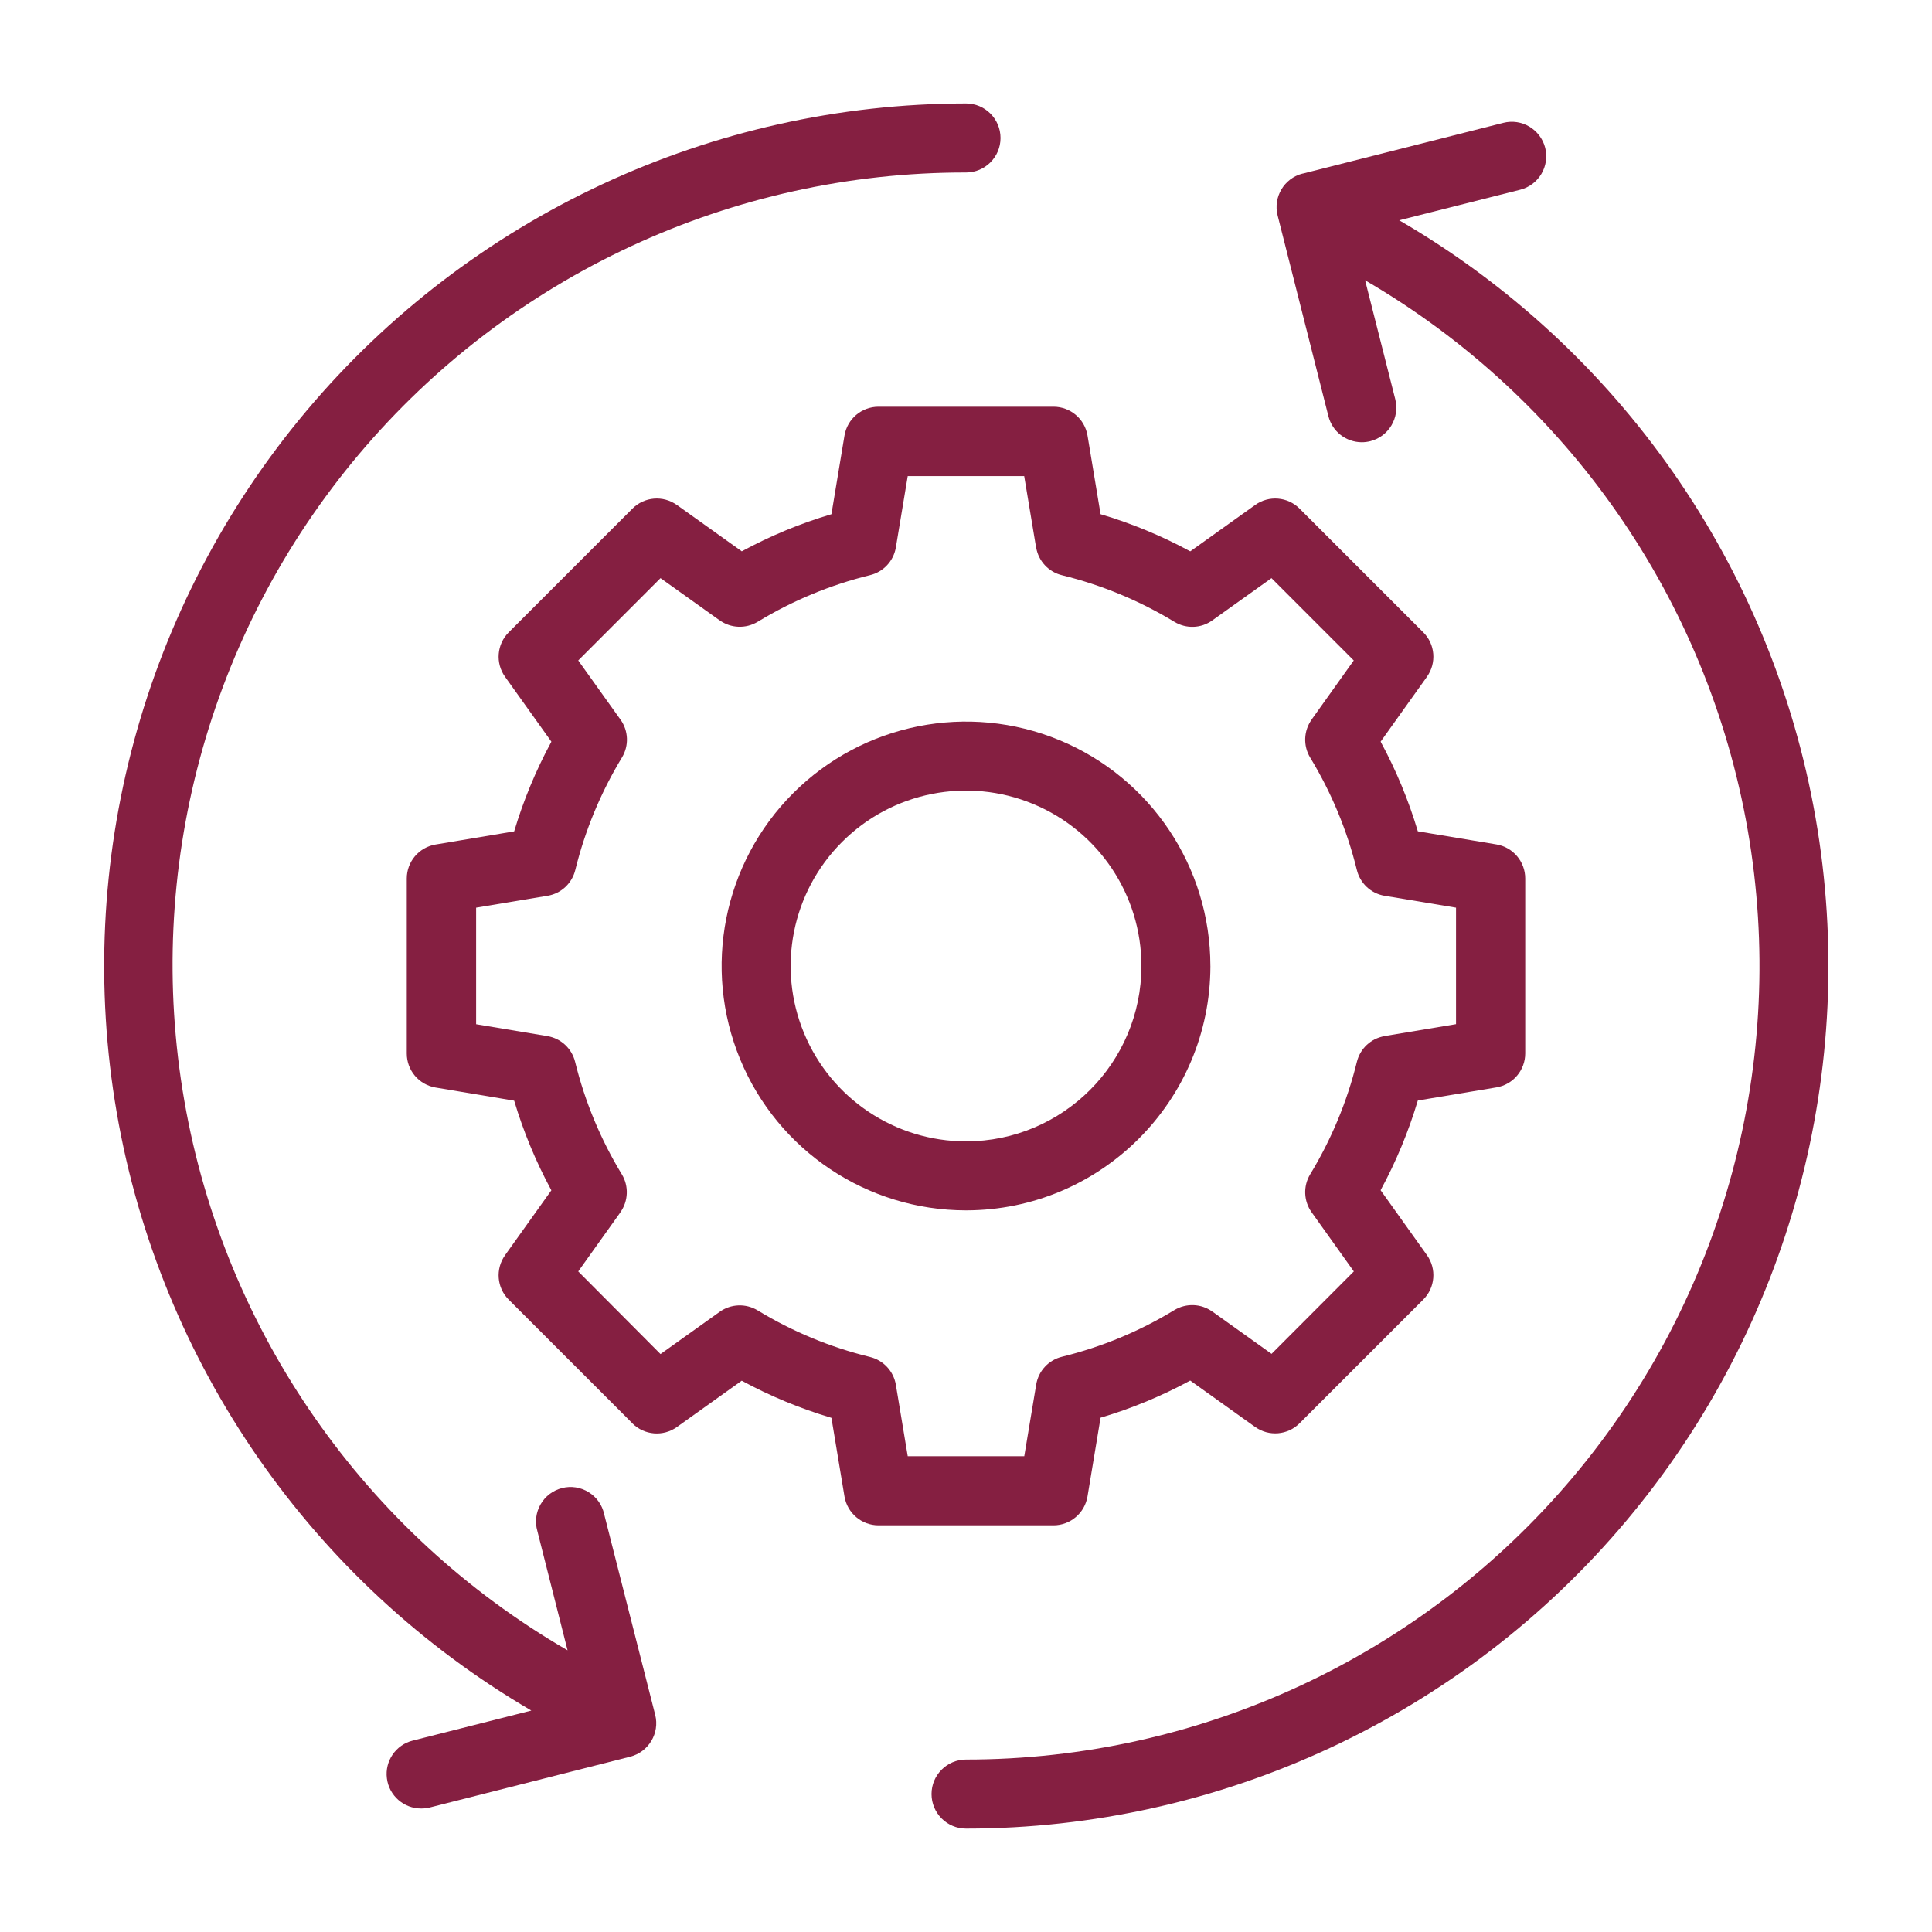
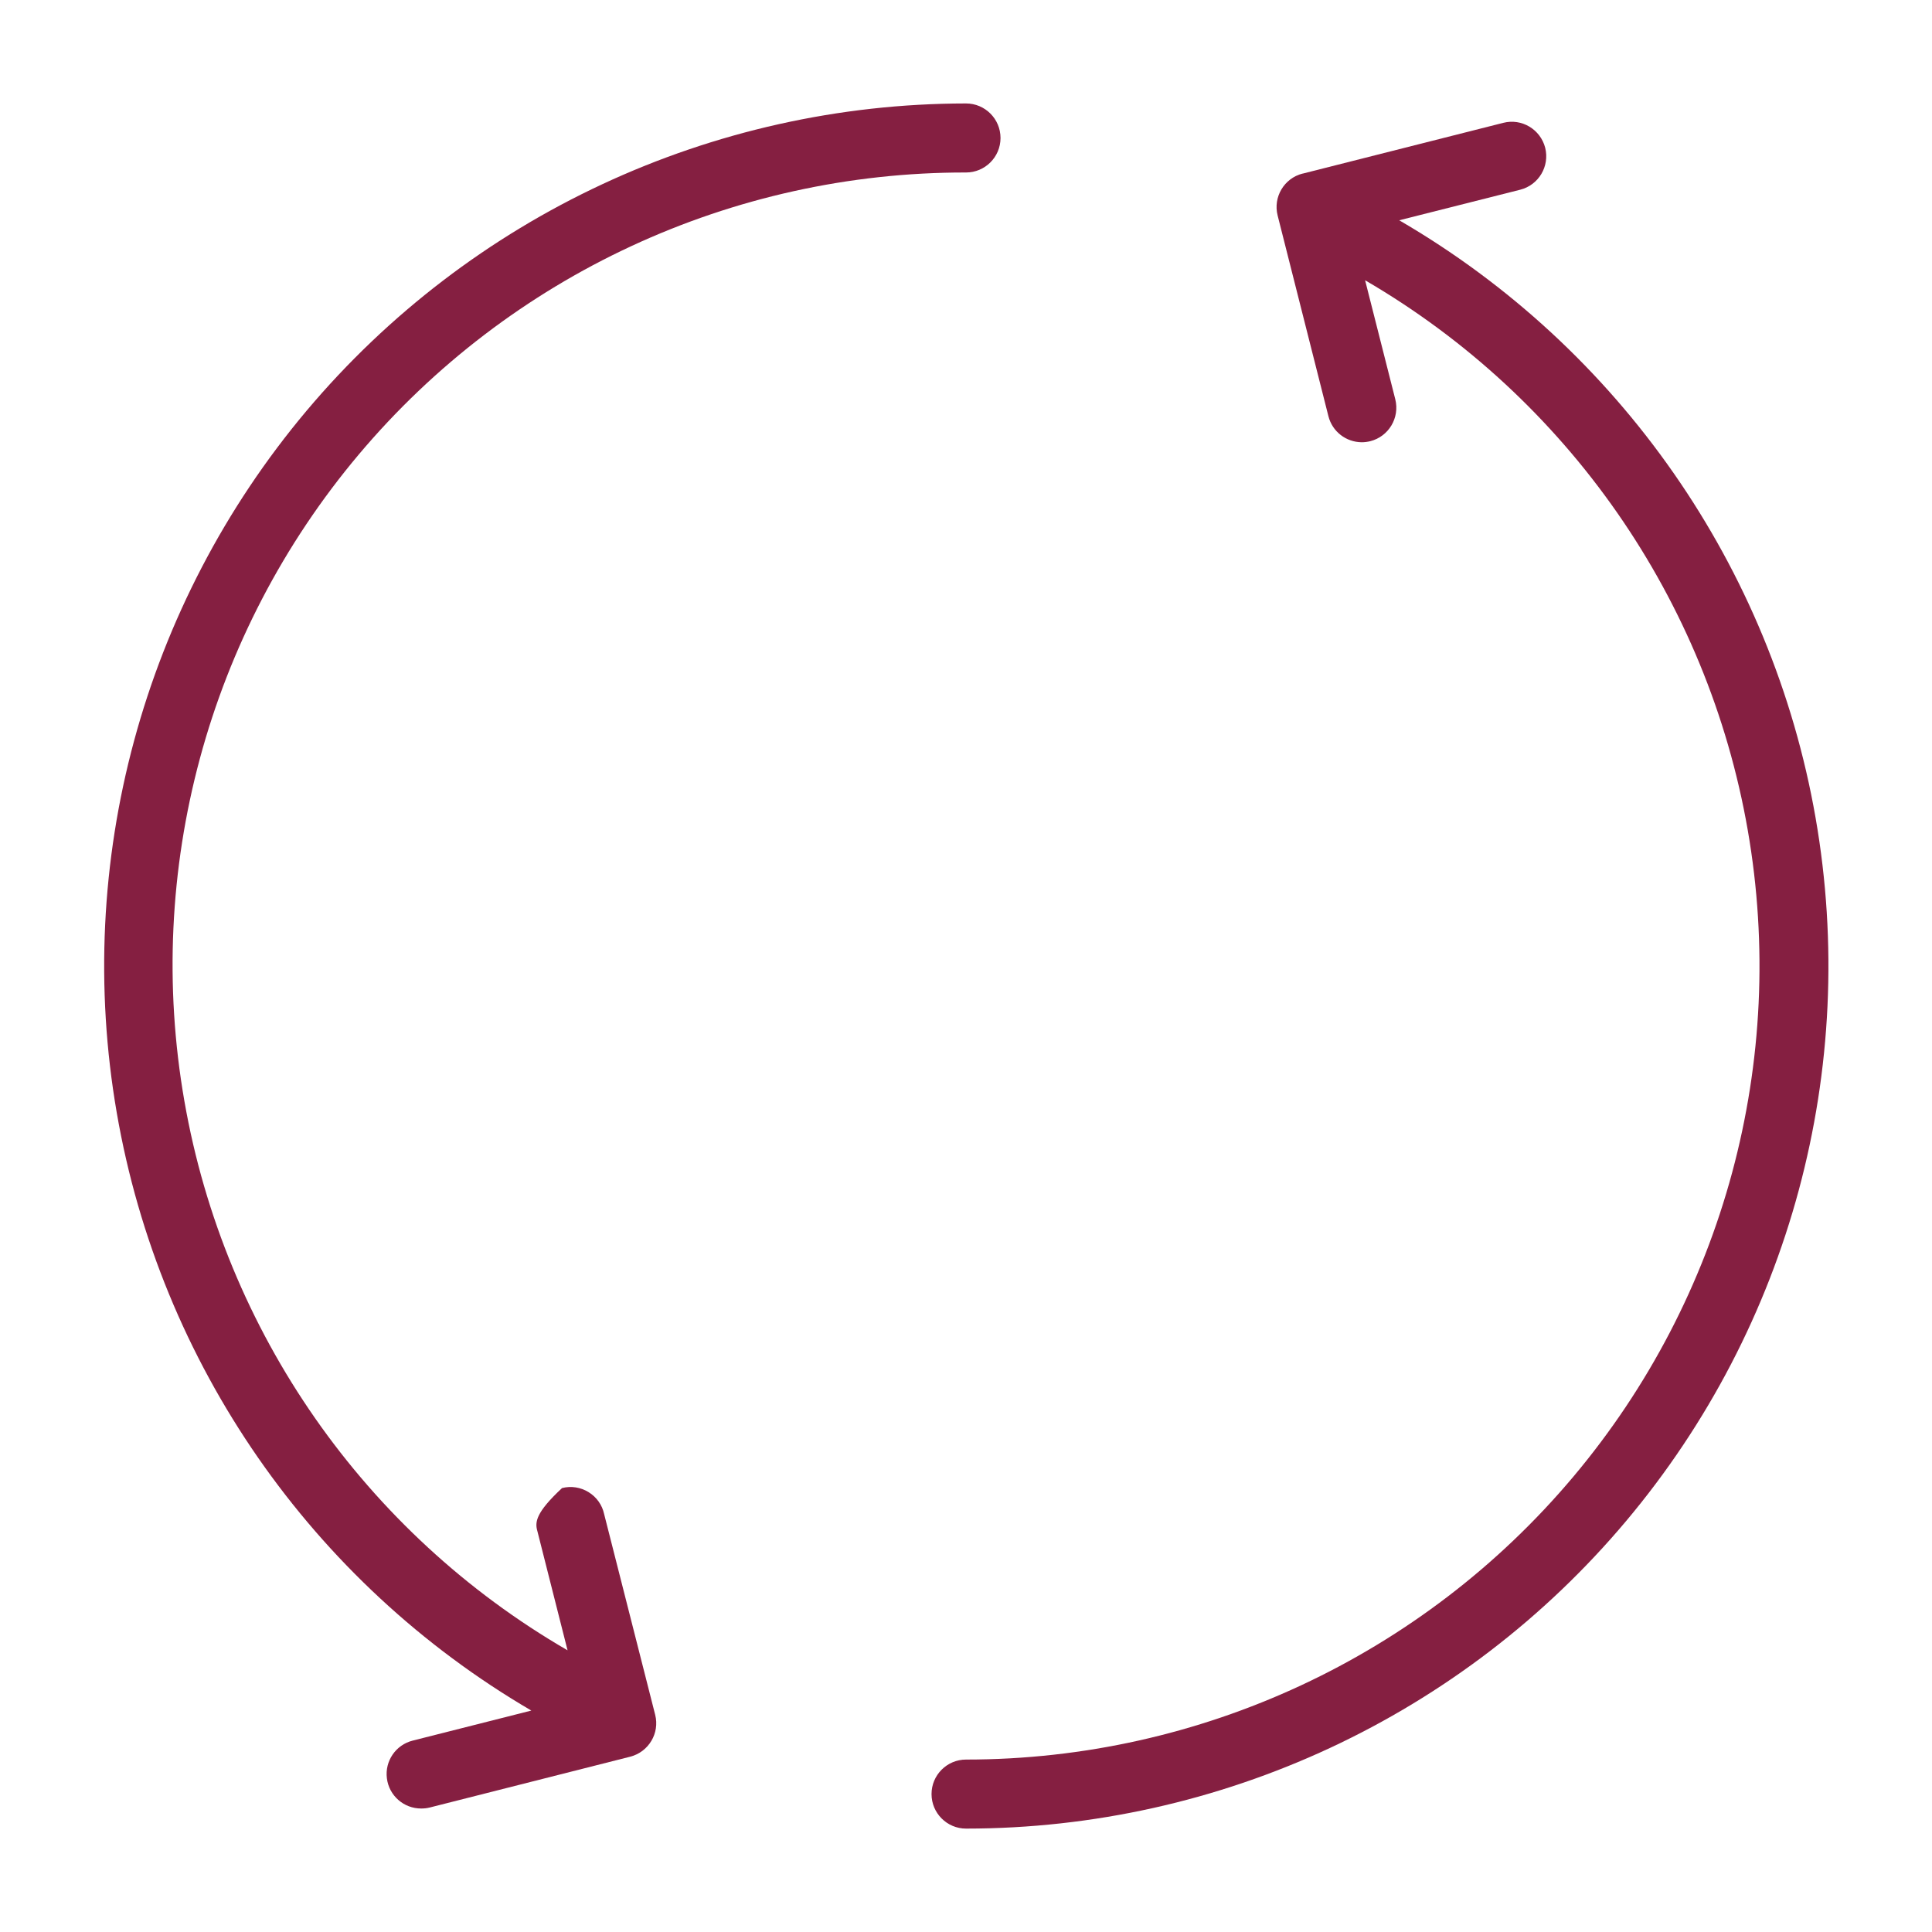
<svg xmlns="http://www.w3.org/2000/svg" width="75" height="75" viewBox="0 0 75 75" fill="none">
-   <path d="M42.217 58.088L42.724 55.035C43.931 54.678 45.097 54.194 46.204 53.594L48.721 55.393H48.724C49.257 55.776 49.989 55.715 50.452 55.249L55.251 50.45C55.714 49.987 55.775 49.258 55.395 48.725L53.596 46.205V46.202C54.196 45.095 54.68 43.929 55.04 42.722L58.093 42.212C58.737 42.103 59.209 41.547 59.209 40.891V34.103C59.209 33.449 58.737 32.89 58.093 32.781L55.04 32.272C54.68 31.064 54.196 29.898 53.596 28.791L55.395 26.271V26.269C55.775 25.735 55.714 25.006 55.251 24.546L50.452 19.747C49.989 19.281 49.257 19.22 48.724 19.604L46.207 21.402H46.204C45.097 20.802 43.931 20.318 42.724 19.961L42.217 16.908C42.108 16.261 41.552 15.789 40.895 15.789H34.105C33.448 15.789 32.892 16.261 32.783 16.908L32.276 19.961C31.069 20.318 29.903 20.802 28.796 21.402L26.279 19.604H26.276C25.743 19.22 25.011 19.281 24.548 19.747L19.749 24.546C19.286 25.009 19.225 25.738 19.605 26.271L21.404 28.791V28.794C20.804 29.901 20.32 31.067 19.96 32.274L16.91 32.784C16.263 32.893 15.791 33.449 15.791 34.105V40.899V40.897C15.791 41.553 16.263 42.109 16.91 42.218L19.96 42.728C20.32 43.935 20.804 45.101 21.404 46.208L19.605 48.728V48.73C19.225 49.264 19.286 49.993 19.749 50.453L24.548 55.252V55.255C25.011 55.718 25.743 55.779 26.276 55.398L28.793 53.6H28.796C29.903 54.2 31.069 54.681 32.276 55.041L32.783 58.094C32.892 58.738 33.448 59.213 34.105 59.213H40.898H40.895C41.552 59.213 42.111 58.735 42.217 58.088H42.217ZM40.225 53.749L39.762 56.529H35.238L34.776 53.749C34.685 53.225 34.289 52.803 33.771 52.677C32.233 52.302 30.762 51.692 29.411 50.869C28.951 50.591 28.374 50.614 27.938 50.925L25.641 52.565L22.447 49.357L24.085 47.061H24.082C24.393 46.627 24.416 46.047 24.141 45.59C23.317 44.236 22.705 42.763 22.327 41.225C22.201 40.706 21.782 40.314 21.258 40.223L18.483 39.76V35.236L21.264 34.773C21.788 34.683 22.207 34.29 22.333 33.772C22.711 32.233 23.323 30.76 24.144 29.406C24.422 28.949 24.399 28.369 24.088 27.936L22.447 25.639L25.641 22.443L27.938 24.083V24.08C28.374 24.394 28.951 24.414 29.411 24.139C30.762 23.316 32.233 22.706 33.771 22.328C34.289 22.205 34.685 21.783 34.776 21.259L35.238 18.482H39.759L40.222 21.262H40.225C40.316 21.786 40.711 22.208 41.23 22.331C42.768 22.709 44.238 23.319 45.589 24.139C46.049 24.417 46.626 24.397 47.062 24.083L49.359 22.443L52.553 25.639L50.915 27.936H50.918C50.607 28.369 50.584 28.949 50.859 29.406C51.683 30.76 52.295 32.233 52.673 33.772C52.799 34.29 53.218 34.683 53.742 34.773L56.523 35.236V39.757L53.742 40.22V40.223C53.218 40.314 52.799 40.706 52.673 41.225C52.295 42.763 51.683 44.236 50.859 45.59C50.584 46.047 50.607 46.627 50.918 47.061L52.556 49.357L49.362 52.557L47.065 50.916H47.062C46.626 50.602 46.049 50.582 45.589 50.857C44.238 51.681 42.768 52.29 41.23 52.668C40.708 52.794 40.312 53.219 40.225 53.749H40.225Z" fill="#851F41" />
-   <path d="M46.987 37.5C46.987 33.662 44.676 30.202 41.131 28.734C37.586 27.266 33.505 28.078 30.792 30.79C28.079 33.503 27.268 37.584 28.736 41.129C30.203 44.674 33.663 46.986 37.502 46.986C42.74 46.98 46.982 42.737 46.988 37.5L46.987 37.5ZM37.502 44.308C34.748 44.308 32.266 42.65 31.212 40.104C30.157 37.561 30.74 34.632 32.688 32.686C34.633 30.738 37.563 30.155 40.106 31.21C42.652 32.264 44.31 34.746 44.31 37.5C44.307 41.258 41.26 44.305 37.502 44.308L37.502 44.308Z" fill="#851F41" />
  <path d="M54.318 8.551L59.014 7.365C59.732 7.183 60.165 6.454 59.984 5.736C59.799 5.021 59.072 4.584 58.355 4.769L50.564 6.741V6.738C49.847 6.922 49.416 7.652 49.598 8.367L51.569 16.157C51.719 16.752 52.252 17.165 52.864 17.168C52.976 17.168 53.087 17.153 53.195 17.127C53.91 16.945 54.344 16.218 54.165 15.501L52.993 10.88C60.851 15.454 66.288 23.267 67.847 32.223C69.406 41.182 66.927 50.369 61.074 57.328C55.22 64.289 46.595 68.306 37.501 68.306C36.763 68.306 36.162 68.906 36.162 69.645C36.162 70.386 36.763 70.986 37.501 70.986C47.386 70.984 56.767 66.612 63.127 59.045C69.487 51.477 72.18 41.487 70.481 31.749C68.782 22.01 62.864 13.52 54.317 8.551L54.318 8.551Z" fill="#851F41" />
-   <path d="M23.453 58.778C23.377 58.423 23.16 58.116 22.849 57.925C22.542 57.735 22.17 57.676 21.818 57.767C21.467 57.855 21.165 58.084 20.986 58.397C20.805 58.711 20.758 59.086 20.86 59.434L22.032 64.063H22.029C14.166 59.505 8.72 51.7 7.158 42.744C5.594 33.788 8.072 24.6 13.926 17.645C19.779 10.693 28.41 6.682 37.501 6.696C38.239 6.696 38.84 6.096 38.84 5.357C38.84 4.616 38.239 4.016 37.501 4.016C27.628 4.024 18.262 8.39 11.904 15.942C5.55 23.498 2.852 33.473 4.533 43.2C6.215 52.93 12.104 61.42 20.626 66.404L16.021 67.57C15.364 67.734 14.934 68.364 15.019 69.034C15.101 69.705 15.675 70.209 16.352 70.206C16.463 70.206 16.571 70.195 16.68 70.168L24.467 68.194C25.182 68.009 25.616 67.283 25.434 66.568L23.453 58.778Z" fill="#851F41" />
+   <path d="M23.453 58.778C23.377 58.423 23.16 58.116 22.849 57.925C22.542 57.735 22.17 57.676 21.818 57.767C20.805 58.711 20.758 59.086 20.86 59.434L22.032 64.063H22.029C14.166 59.505 8.72 51.7 7.158 42.744C5.594 33.788 8.072 24.6 13.926 17.645C19.779 10.693 28.41 6.682 37.501 6.696C38.239 6.696 38.84 6.096 38.84 5.357C38.84 4.616 38.239 4.016 37.501 4.016C27.628 4.024 18.262 8.39 11.904 15.942C5.55 23.498 2.852 33.473 4.533 43.2C6.215 52.93 12.104 61.42 20.626 66.404L16.021 67.57C15.364 67.734 14.934 68.364 15.019 69.034C15.101 69.705 15.675 70.209 16.352 70.206C16.463 70.206 16.571 70.195 16.68 70.168L24.467 68.194C25.182 68.009 25.616 67.283 25.434 66.568L23.453 58.778Z" fill="#851F41" />
</svg>